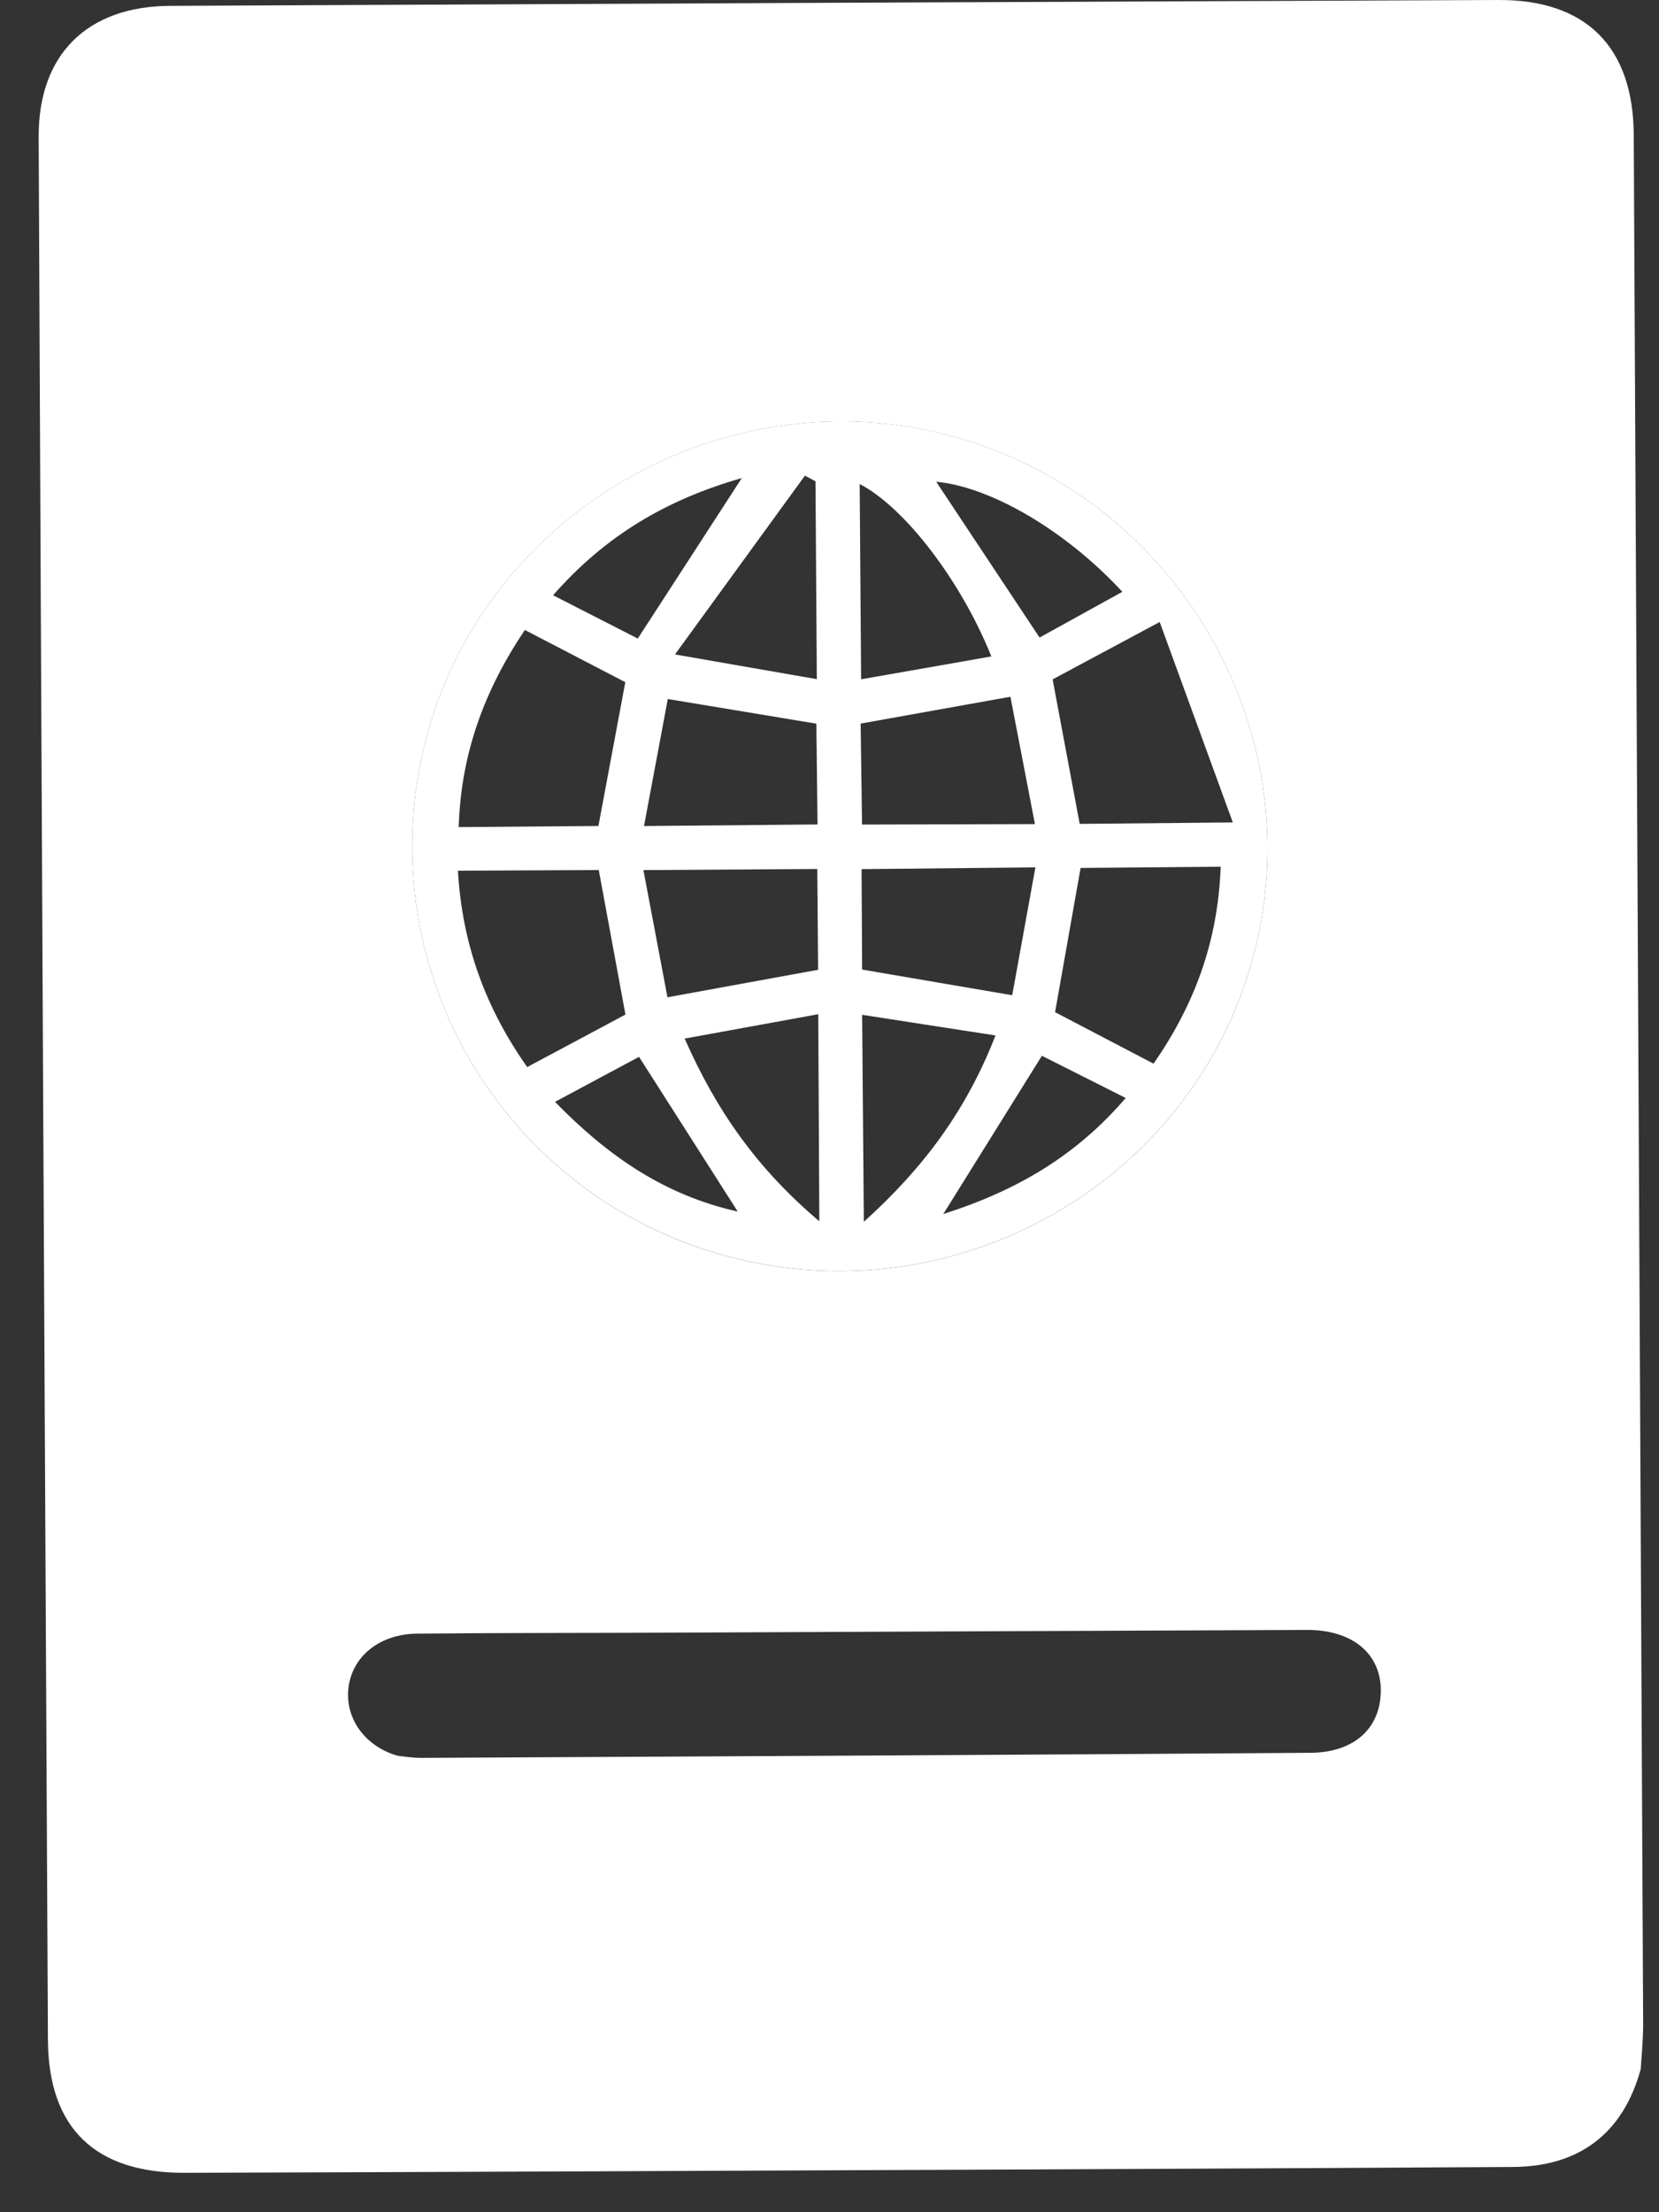
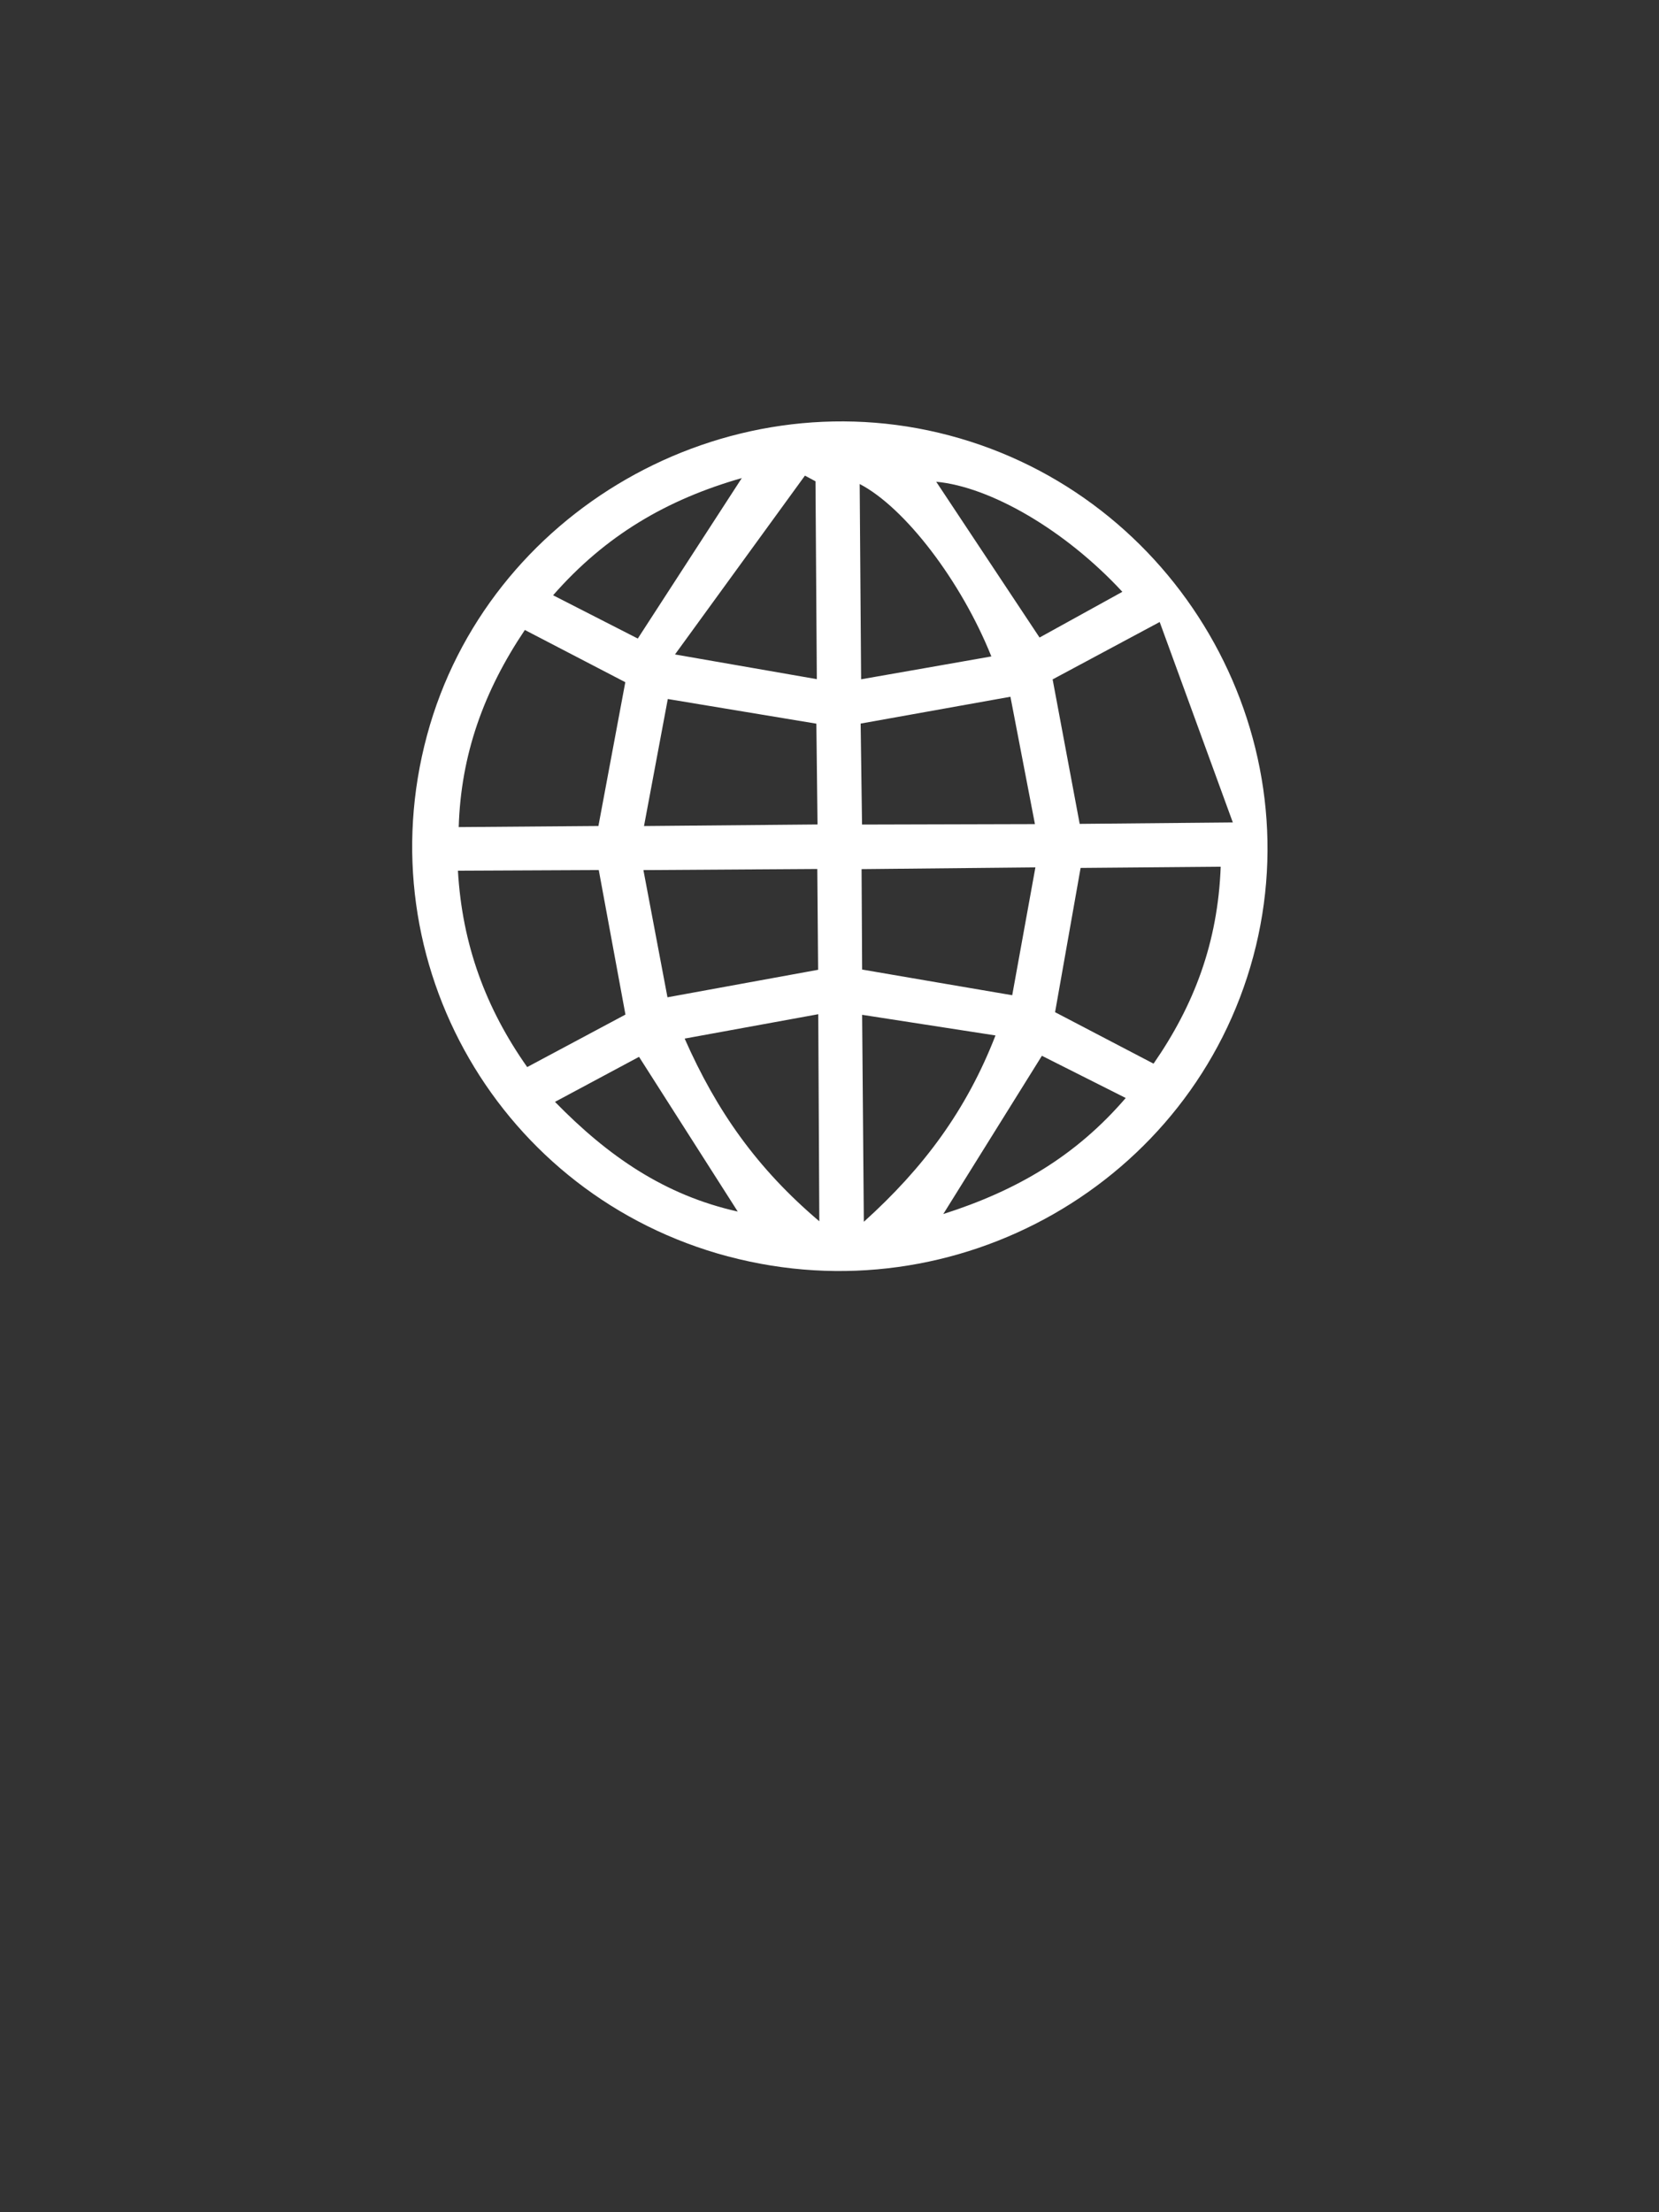
<svg xmlns="http://www.w3.org/2000/svg" width="36" height="48" viewBox="0 0 36 48" fill="none">
  <rect x="0" y="0" width="36" height="48" fill="#333333" stroke="none" />
-   <path d="M35.603 44.896C35.215 46.315 34.243 47.01 32.835 47.018C29.095 47.041 25.356 47.059 21.615 47.075C15.747 47.101 9.878 47.127 4.01 47.145C2.062 47.152 1.05 46.175 1.04 44.26C0.968 30.498 0.9 16.736 0.839 2.972C0.831 1.186 1.889 0.136 3.69 0.127C13.298 0.08 22.908 0.038 32.518 4.81732e-05C34.423 -0.008 35.442 1.023 35.452 2.926C35.521 16.582 35.59 30.236 35.656 43.892C35.657 44.298 35.614 44.701 35.603 44.896ZM15.803 27.263C20.758 28.581 25.875 25.66 27.194 20.761C28.51 15.873 25.525 10.751 20.6 9.449C15.714 8.155 10.574 11.106 9.267 15.953C7.934 20.893 10.855 25.948 15.803 27.265V27.263ZM8.639 38.098C8.748 38.108 8.937 38.142 9.127 38.142C15.562 38.109 21.998 38.078 28.433 38.032C29.39 38.026 29.955 37.498 29.963 36.694C29.972 35.886 29.351 35.361 28.357 35.366C23.749 35.383 19.14 35.405 14.532 35.425C12.705 35.433 10.878 35.428 9.052 35.446C8.248 35.455 7.665 35.923 7.566 36.585C7.468 37.248 7.893 37.889 8.639 38.099V38.098Z" fill="white" />
  <path d="M15.803 27.263C10.855 25.947 7.933 20.892 9.267 15.952C10.575 11.104 15.715 8.154 20.6 9.448C25.525 10.752 28.51 15.871 27.194 20.759C25.875 25.659 20.758 28.58 15.803 27.262V27.263ZM22.842 14.743C23.041 15.801 23.228 16.809 23.429 17.876C24.429 17.866 25.448 17.857 26.752 17.845C26.185 16.291 25.683 14.914 25.165 13.496C24.255 13.985 23.562 14.355 22.842 14.741V14.743ZM12.986 17.92C13.186 16.847 13.379 15.822 13.569 14.802C12.828 14.418 12.12 14.048 11.389 13.669C10.499 14.993 10.001 16.373 9.954 17.946C11.03 17.938 12.004 17.93 12.986 17.922V17.92ZM9.937 18.892C10.029 20.501 10.545 21.882 11.44 23.153C12.209 22.743 12.915 22.364 13.572 22.014C13.374 20.944 13.188 19.938 12.993 18.878C11.999 18.882 11.003 18.887 9.937 18.892ZM26.491 18.806C25.41 18.815 24.416 18.824 23.449 18.832C23.255 19.928 23.076 20.938 22.895 21.962C23.578 22.32 24.273 22.682 25.032 23.079C25.909 21.812 26.427 20.457 26.489 18.806H26.491ZM18.708 21.037C19.798 21.224 20.833 21.402 21.965 21.594C22.133 20.668 22.295 19.774 22.468 18.82C21.134 18.833 19.927 18.845 18.696 18.858C18.699 19.629 18.703 20.3 18.708 21.037ZM17.753 21.042C17.747 20.335 17.742 19.637 17.735 18.855C16.487 18.863 15.284 18.871 13.962 18.879C14.156 19.899 14.323 20.786 14.484 21.639C15.633 21.429 16.648 21.243 17.753 21.042ZM22.458 17.881C22.271 16.907 22.095 15.999 21.926 15.118C20.761 15.328 19.731 15.512 18.676 15.7C18.686 16.435 18.695 17.131 18.706 17.891C19.917 17.887 21.08 17.884 22.46 17.881H22.458ZM14.491 15.167C14.323 16.063 14.157 16.95 13.975 17.923C15.322 17.912 16.526 17.901 17.74 17.889C17.732 17.082 17.724 16.386 17.715 15.702C16.638 15.524 15.624 15.355 14.491 15.167ZM18.708 22.019C18.721 23.597 18.732 24.996 18.745 26.51C20.043 25.34 20.973 24.086 21.602 22.467C20.6 22.311 19.697 22.173 18.708 22.019ZM17.756 22.006C16.733 22.192 15.841 22.356 14.857 22.535C15.554 24.115 16.433 25.358 17.779 26.499C17.771 24.925 17.765 23.55 17.756 22.004V22.006ZM21.512 14.243C20.856 12.606 19.634 11.01 18.655 10.502C18.665 11.902 18.675 13.267 18.686 14.739C19.669 14.568 20.544 14.413 21.513 14.243H21.512ZM14.647 14.2C15.848 14.409 16.759 14.568 17.725 14.736C17.715 13.197 17.706 11.82 17.696 10.443C17.62 10.402 17.543 10.361 17.467 10.32C16.574 11.549 15.682 12.777 14.647 14.2ZM22.558 13.833C23.137 13.514 23.736 13.184 24.355 12.841C23.108 11.493 21.482 10.56 20.316 10.453C21.022 11.516 21.752 12.617 22.558 13.833ZM16.097 10.373C14.471 10.838 13.14 11.616 12.002 12.916C12.685 13.266 13.298 13.579 13.84 13.855C14.612 12.663 15.329 11.56 16.097 10.373ZM20.469 26.342C22.069 25.831 23.345 25.082 24.428 23.824C23.739 23.478 23.148 23.179 22.609 22.908C21.885 24.069 21.219 25.138 20.469 26.342ZM16.009 26.288C15.268 25.126 14.588 24.06 13.867 22.931C13.311 23.228 12.702 23.555 12.043 23.908C13.2 25.092 14.422 25.933 16.009 26.288Z" fill="white" />
</svg>